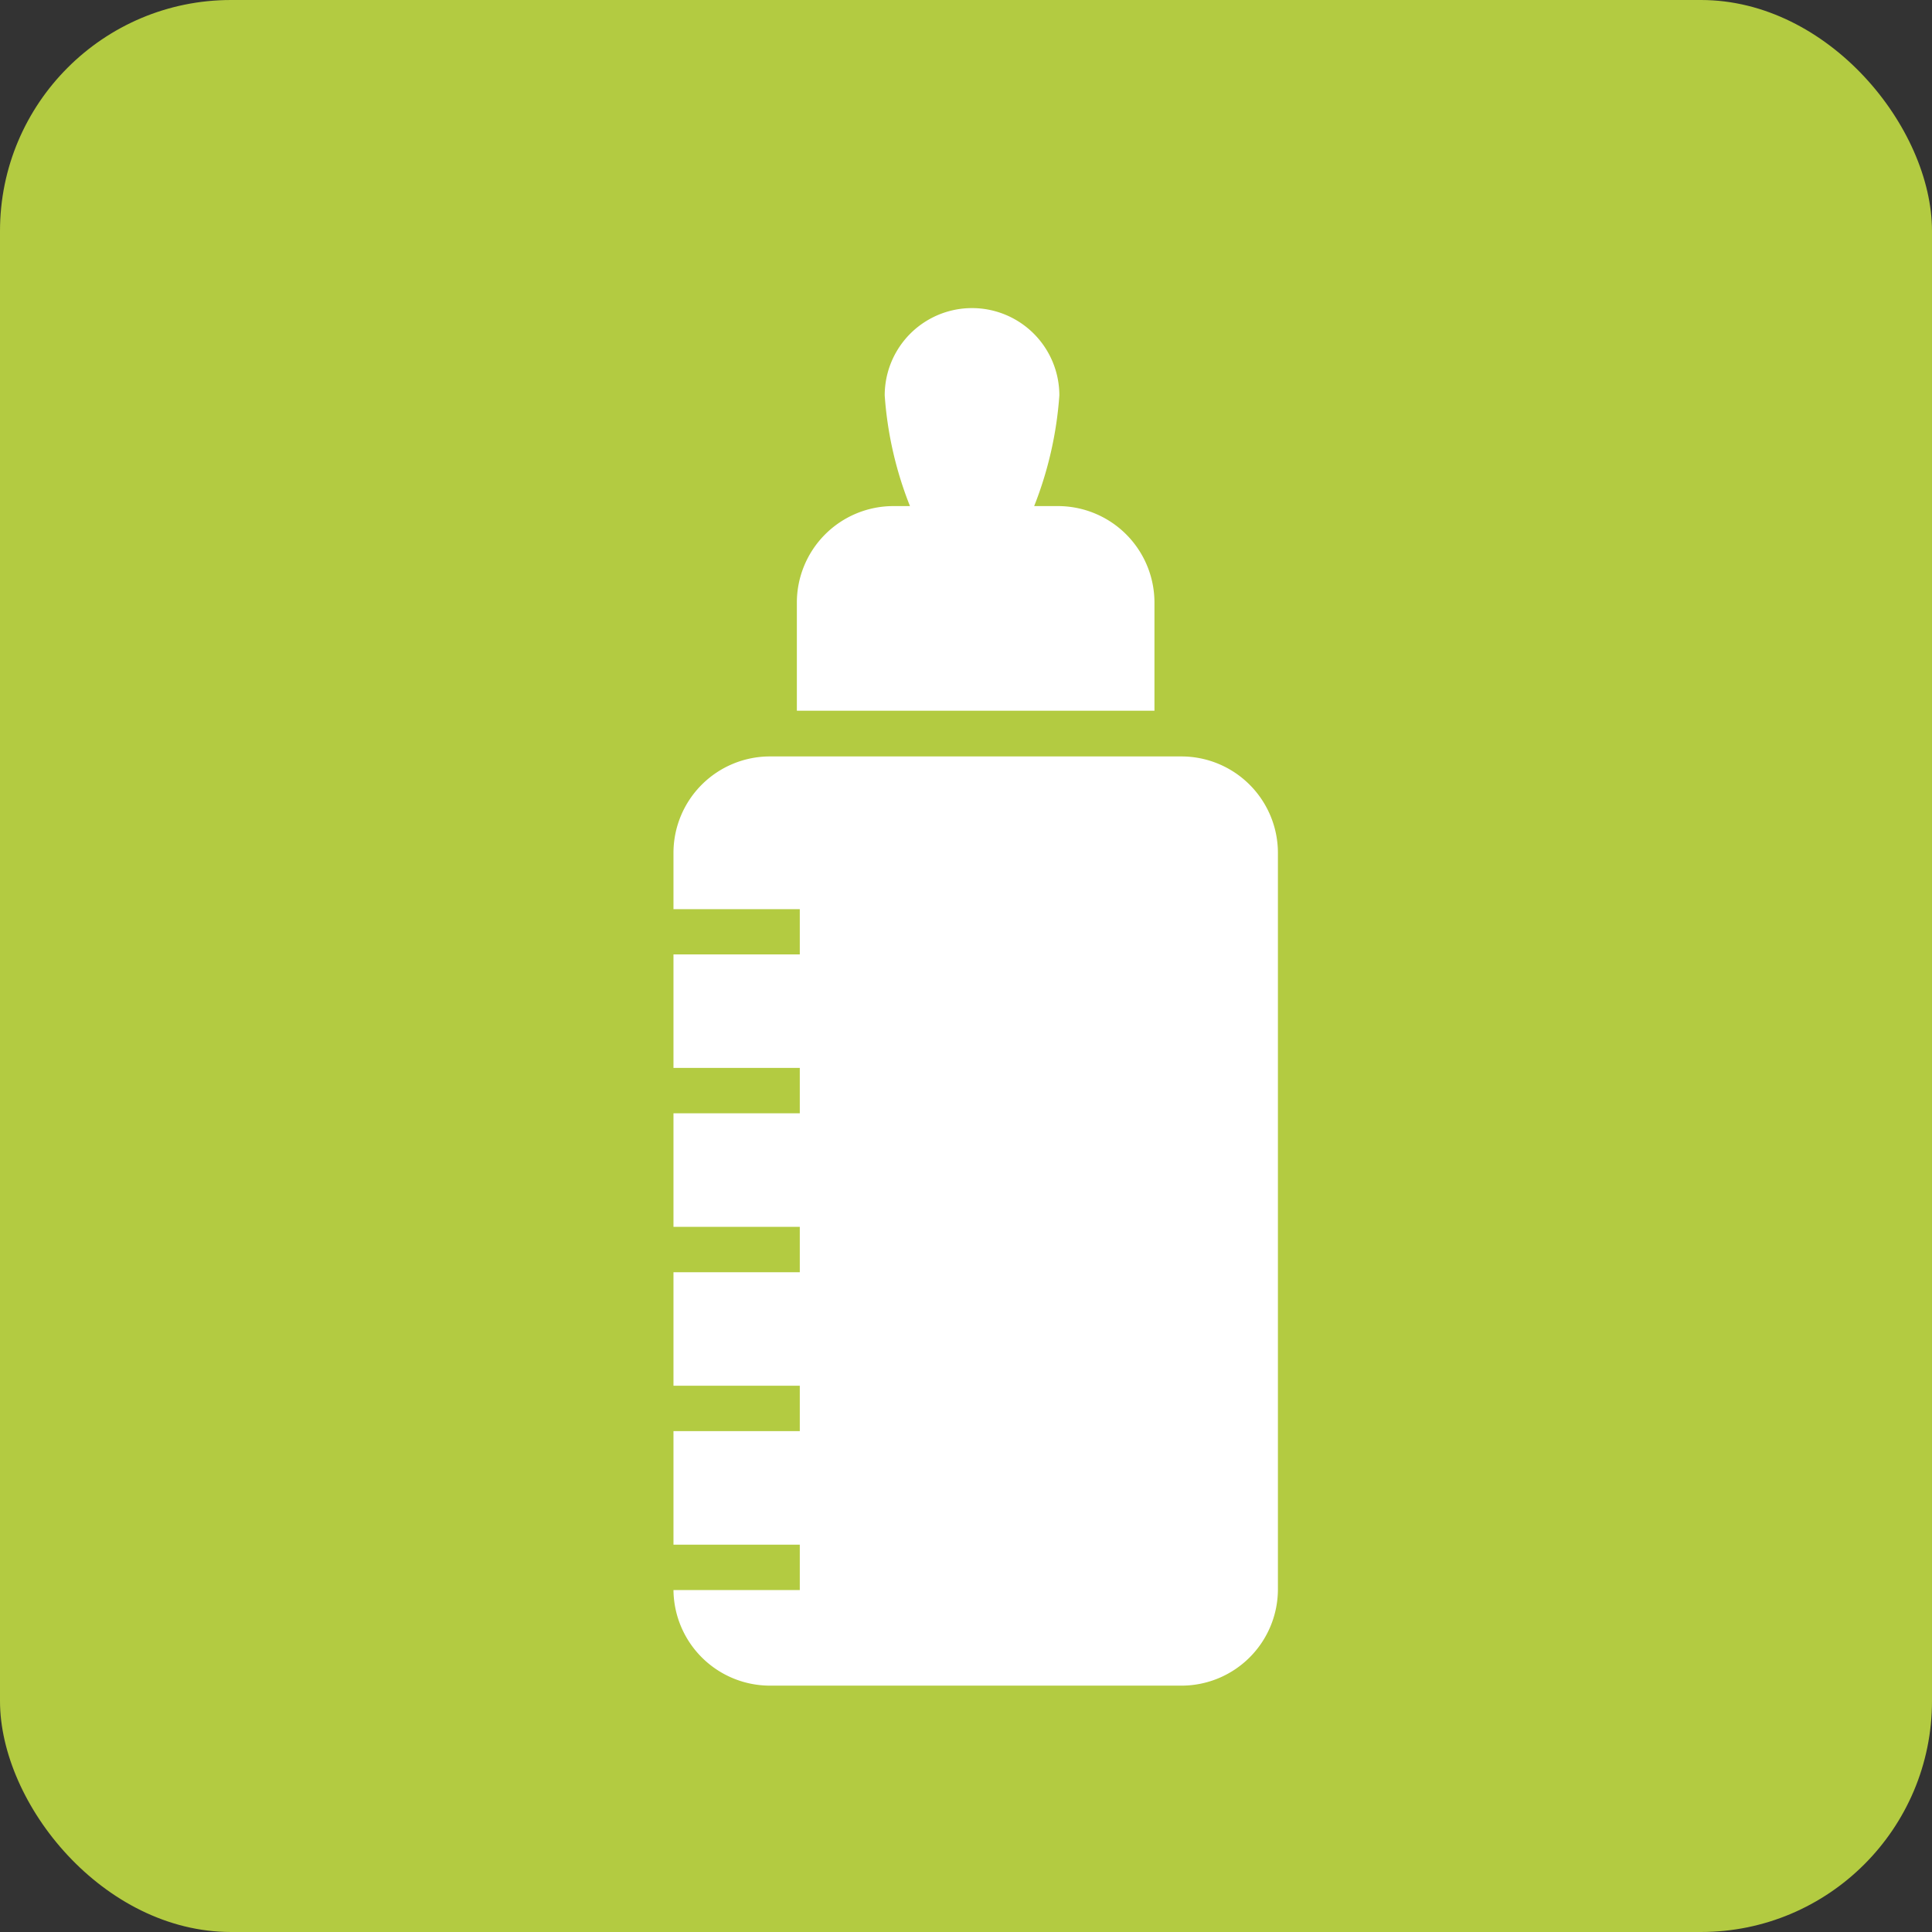
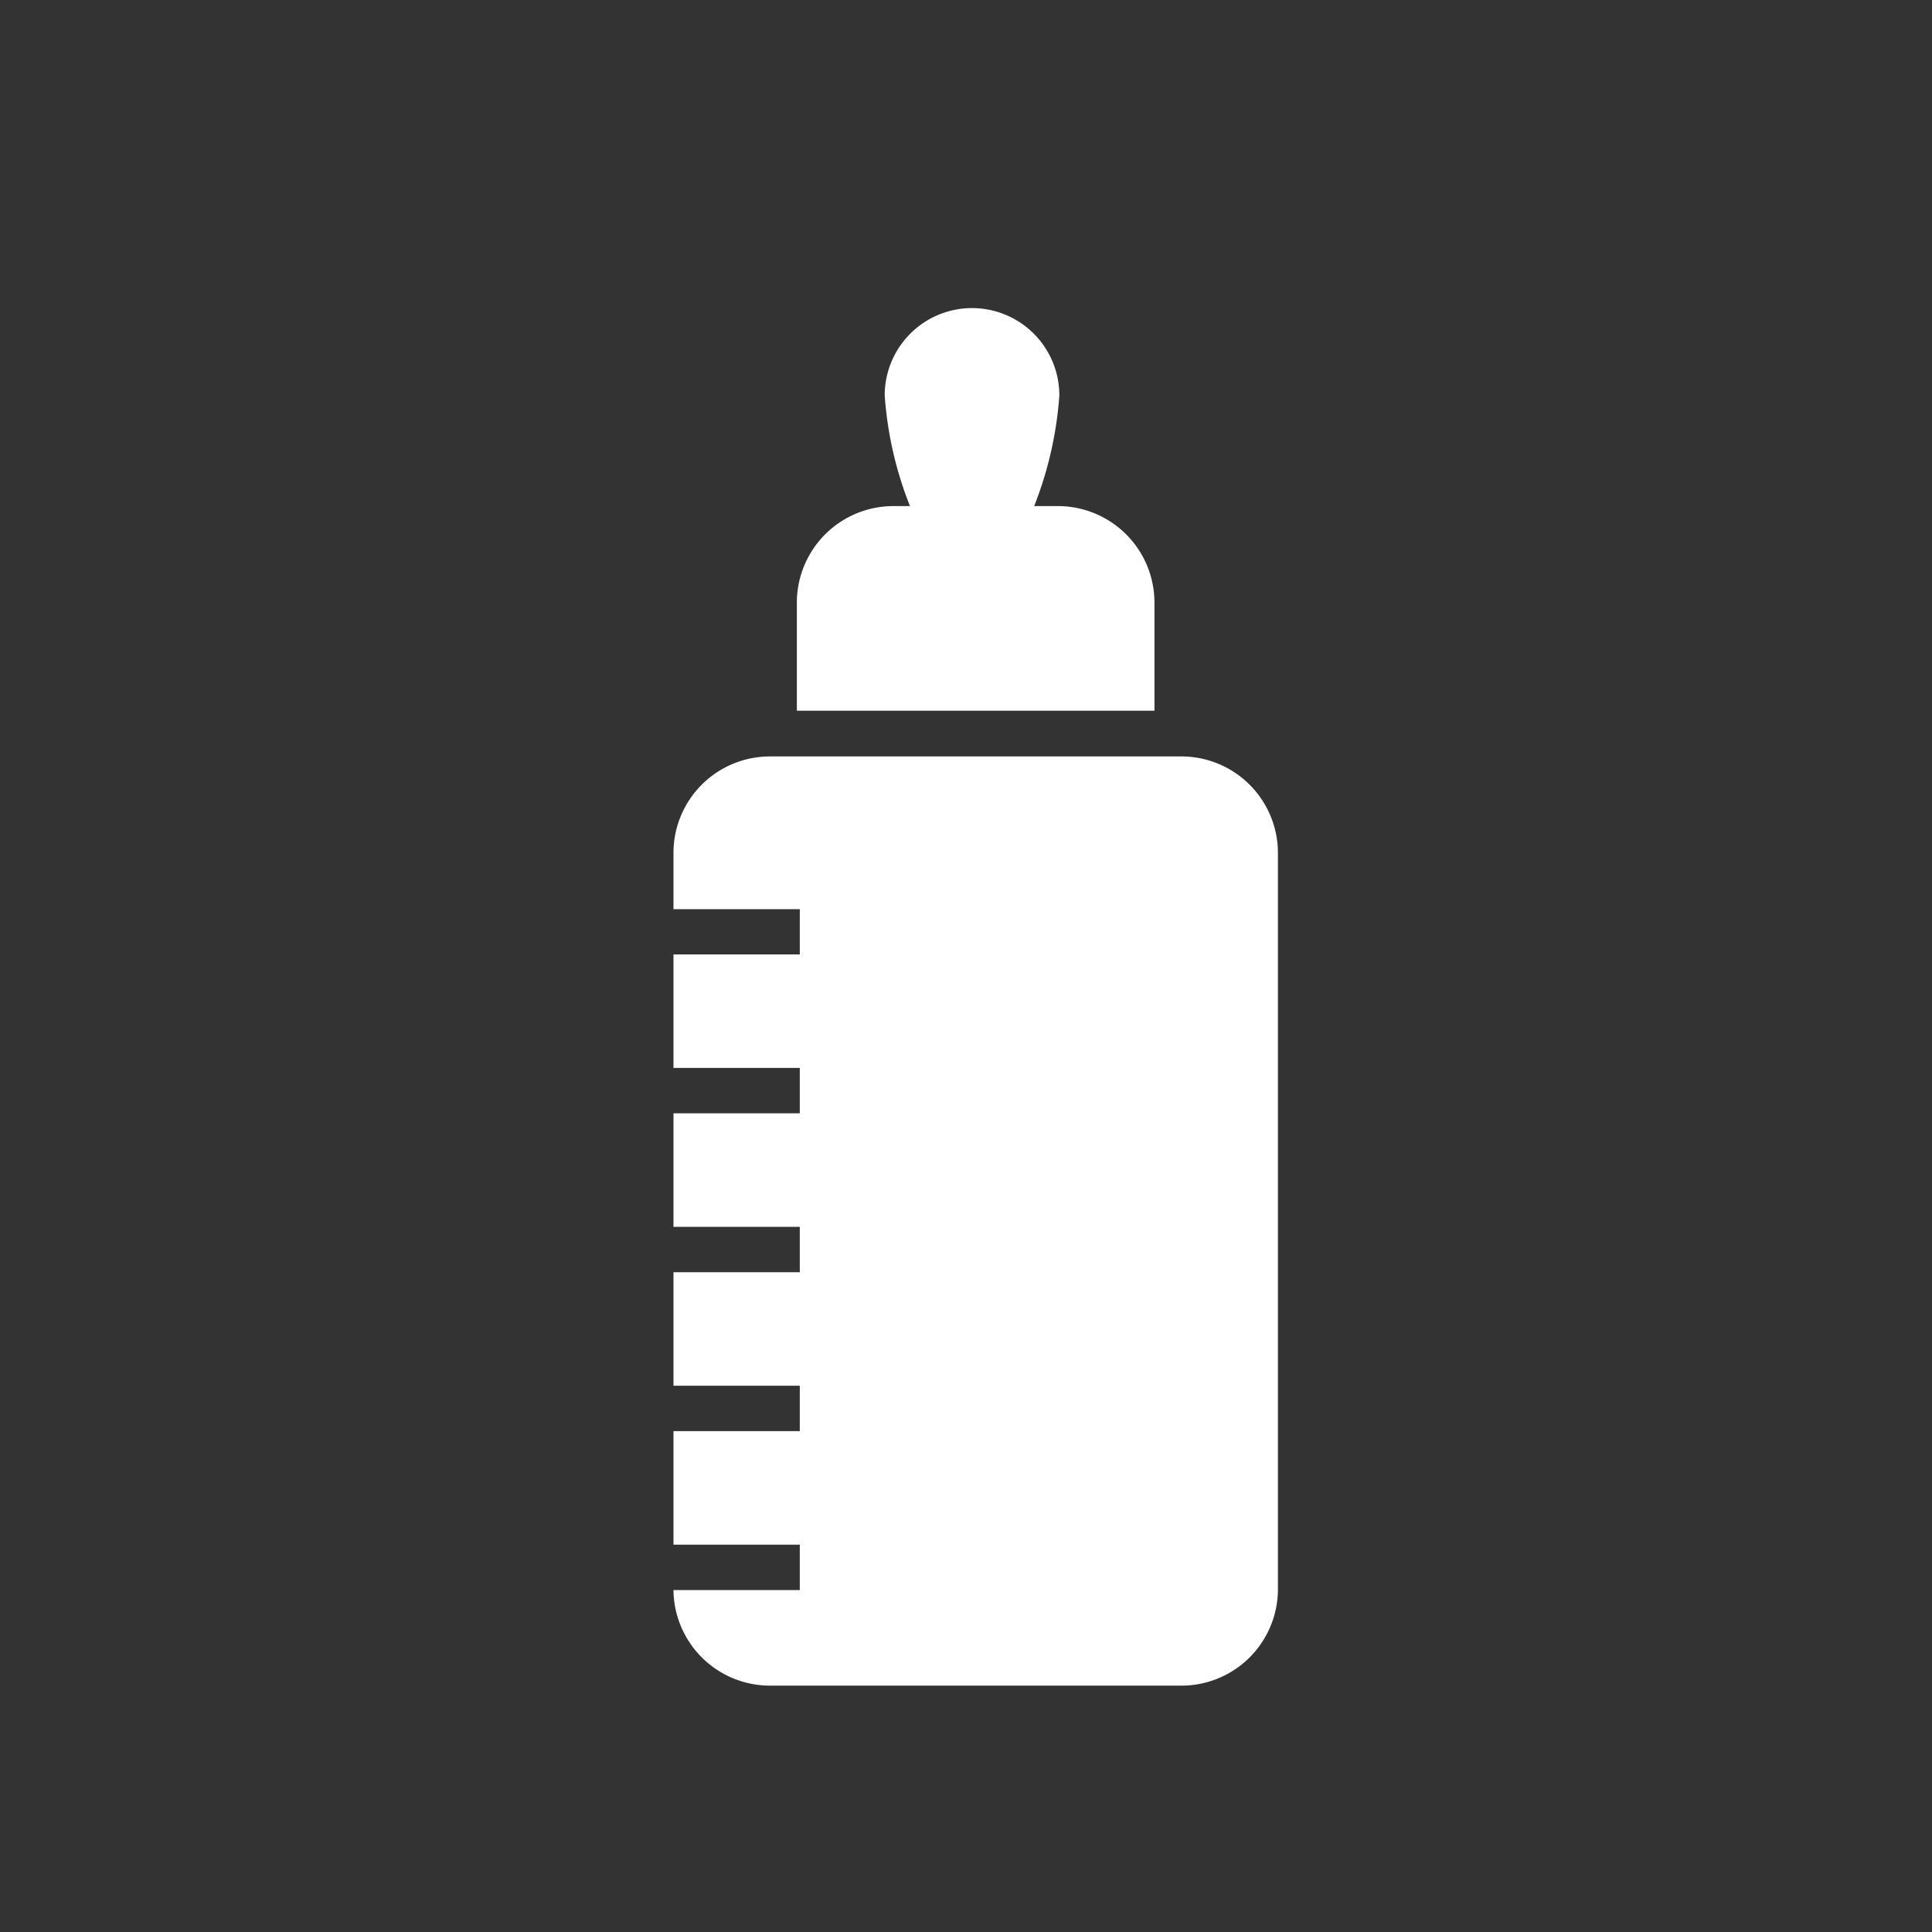
<svg xmlns="http://www.w3.org/2000/svg" viewBox="0 0 23.707 23.707">
  <rect x="0" y="0" width="23.707" height="23.707" fill="#333333" stroke="none" />
  <defs>
    <style>.cls-1{fill:#b3cb41;}.cls-2{fill:#fff;}</style>
  </defs>
  <title>アセット 14</title>
  <g id="レイヤー_2" data-name="レイヤー 2">
    <g id="_2F-base" data-name="2F-base">
-       <rect class="cls-1" width="23.707" height="23.707" rx="2.835" ry="2.835" />
      <path class="cls-2" d="M14.166,8.721H9.778V7.393A1.185,1.185,0,0,1,10.963,6.21h.203a4.519,4.519,0,0,1-.31-1.358,1.071,1.071,0,0,1,2.143,0A4.563,4.563,0,0,1,12.69,6.21h.291a1.185,1.185,0,0,1,1.185,1.183Zm.33.561H9.449a1.184,1.184,0,0,0-1.185,1.183v.691h1.55v.555h-1.55v1.393h1.55v.557h-1.55V15.054h1.55v.557h-1.55v1.393h1.55v.557h-1.55v1.393h1.55v.557h-1.55a1.185,1.185,0,0,0,1.185,1.173h5.047a1.184,1.184,0,0,0,1.185-1.183V10.465A1.185,1.185,0,0,0,14.496,9.282Z" />
    </g>
  </g>
</svg>